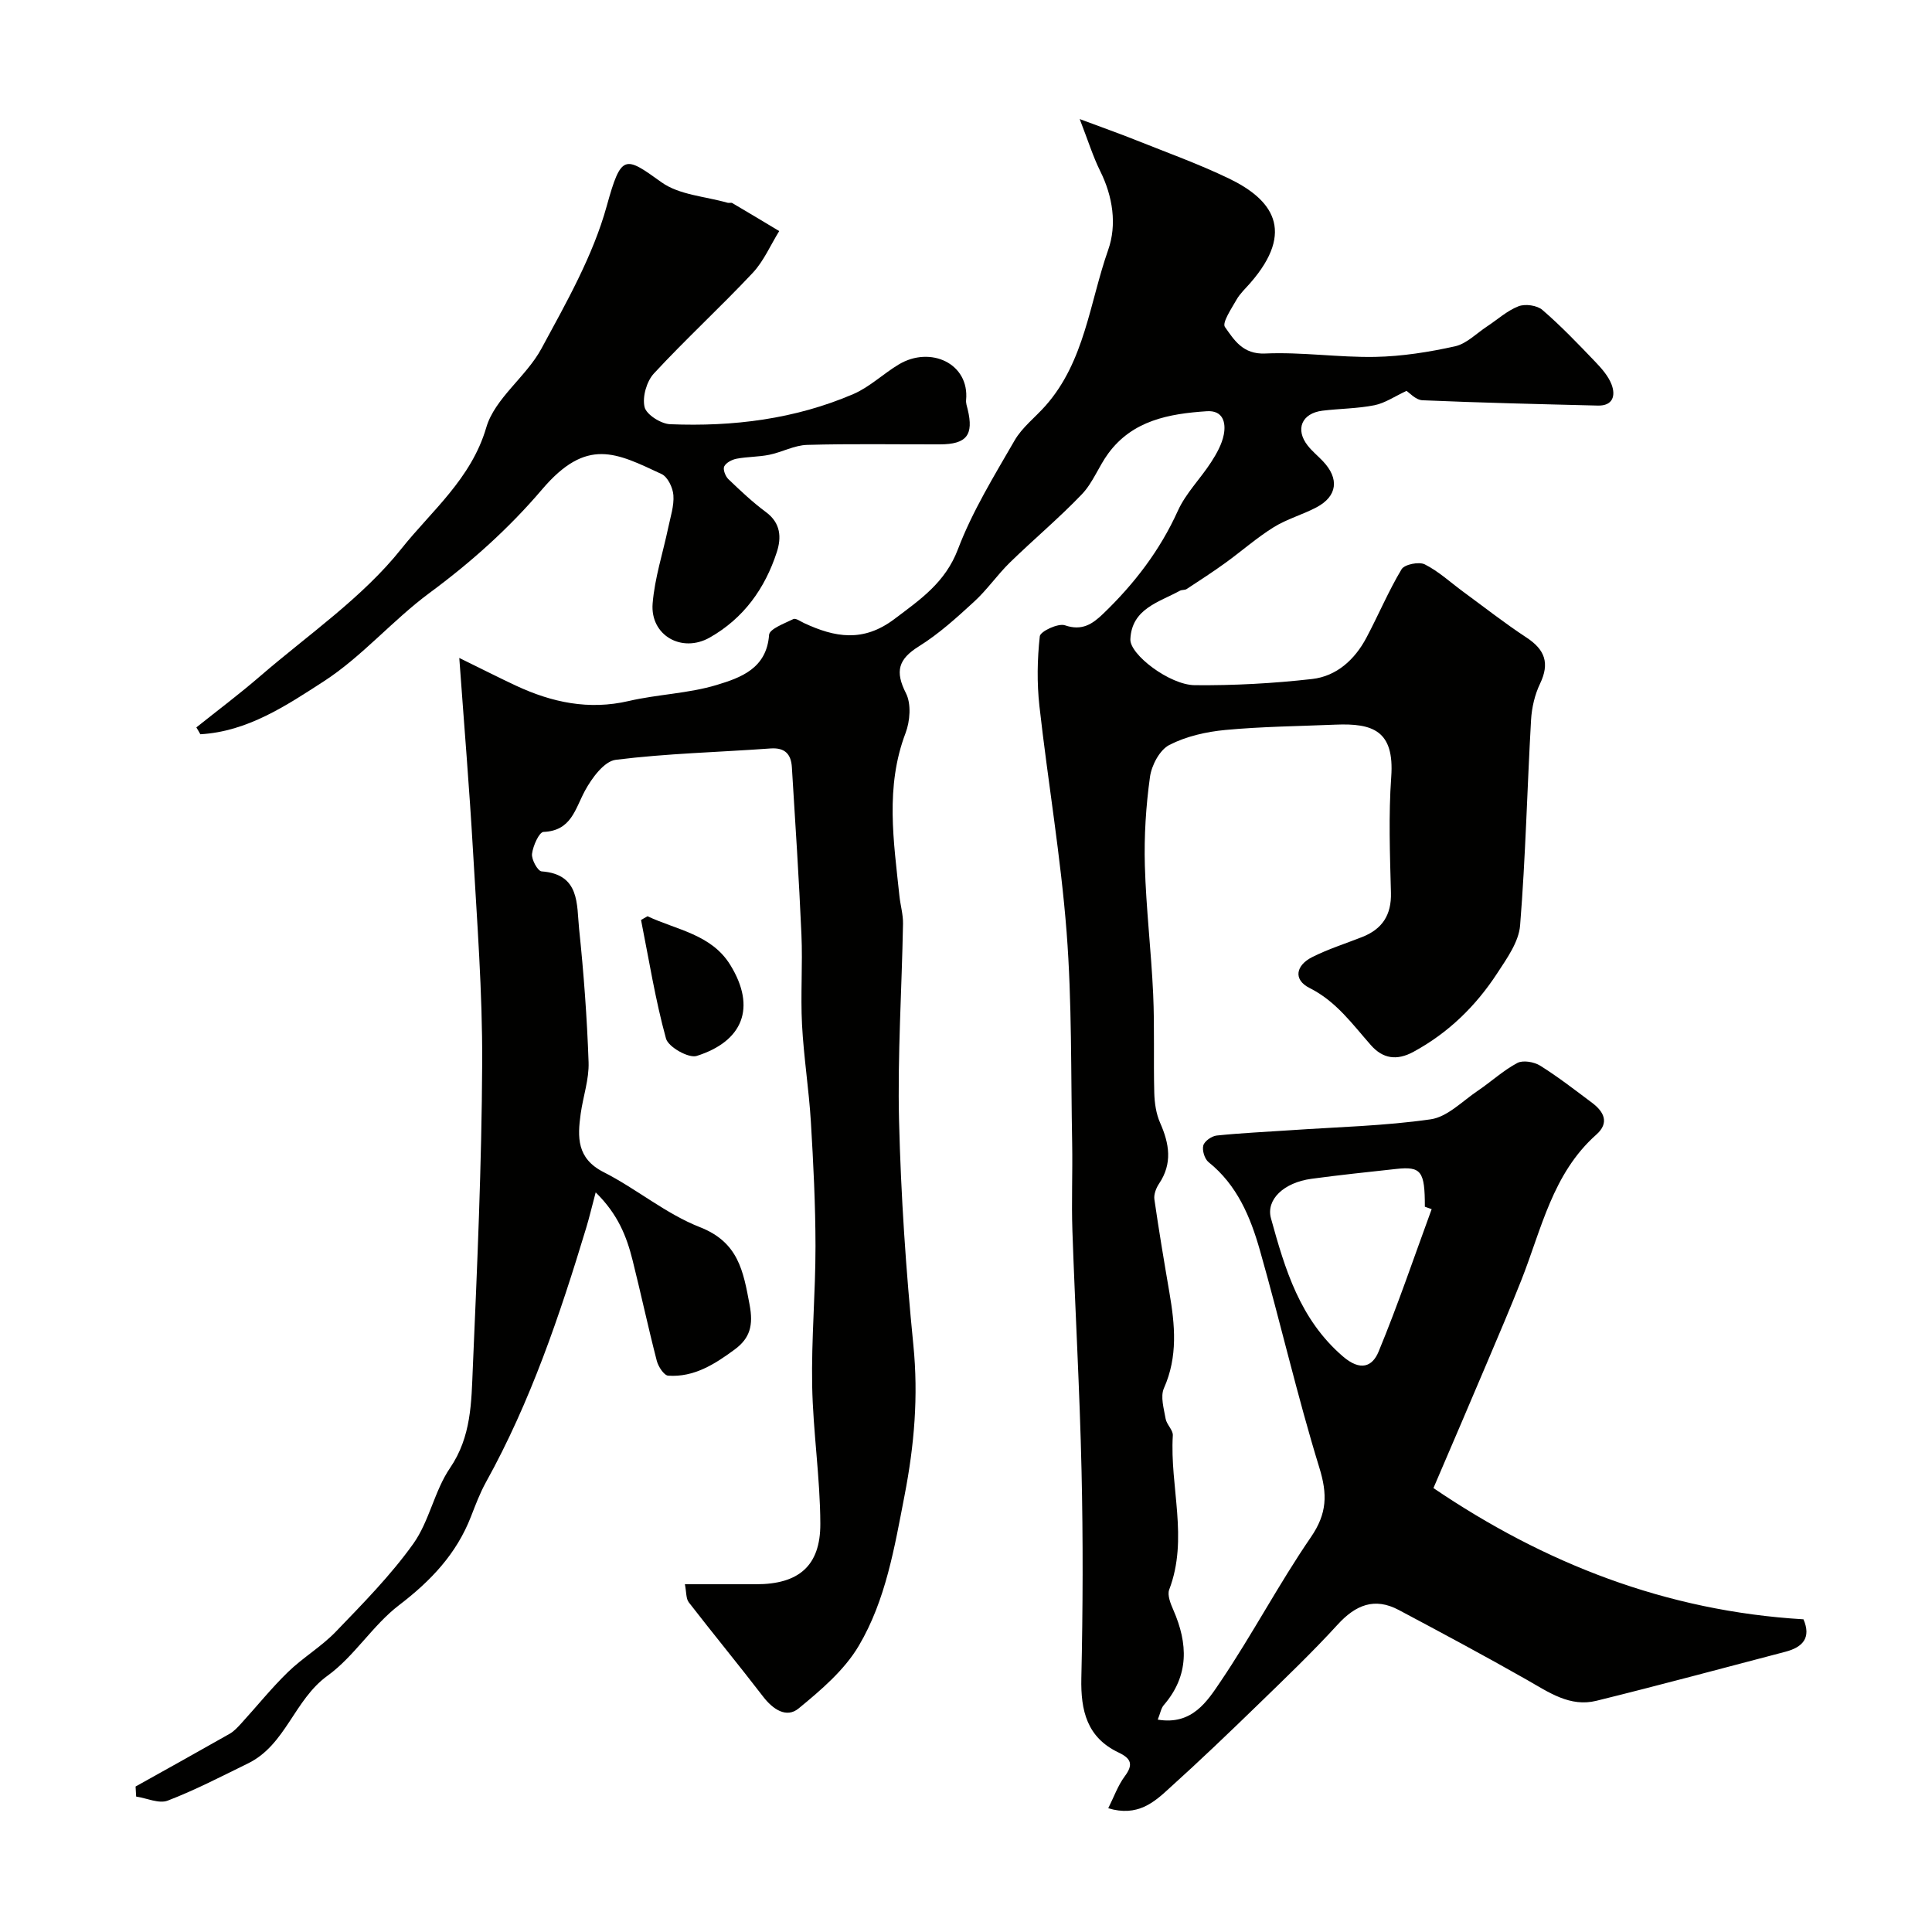
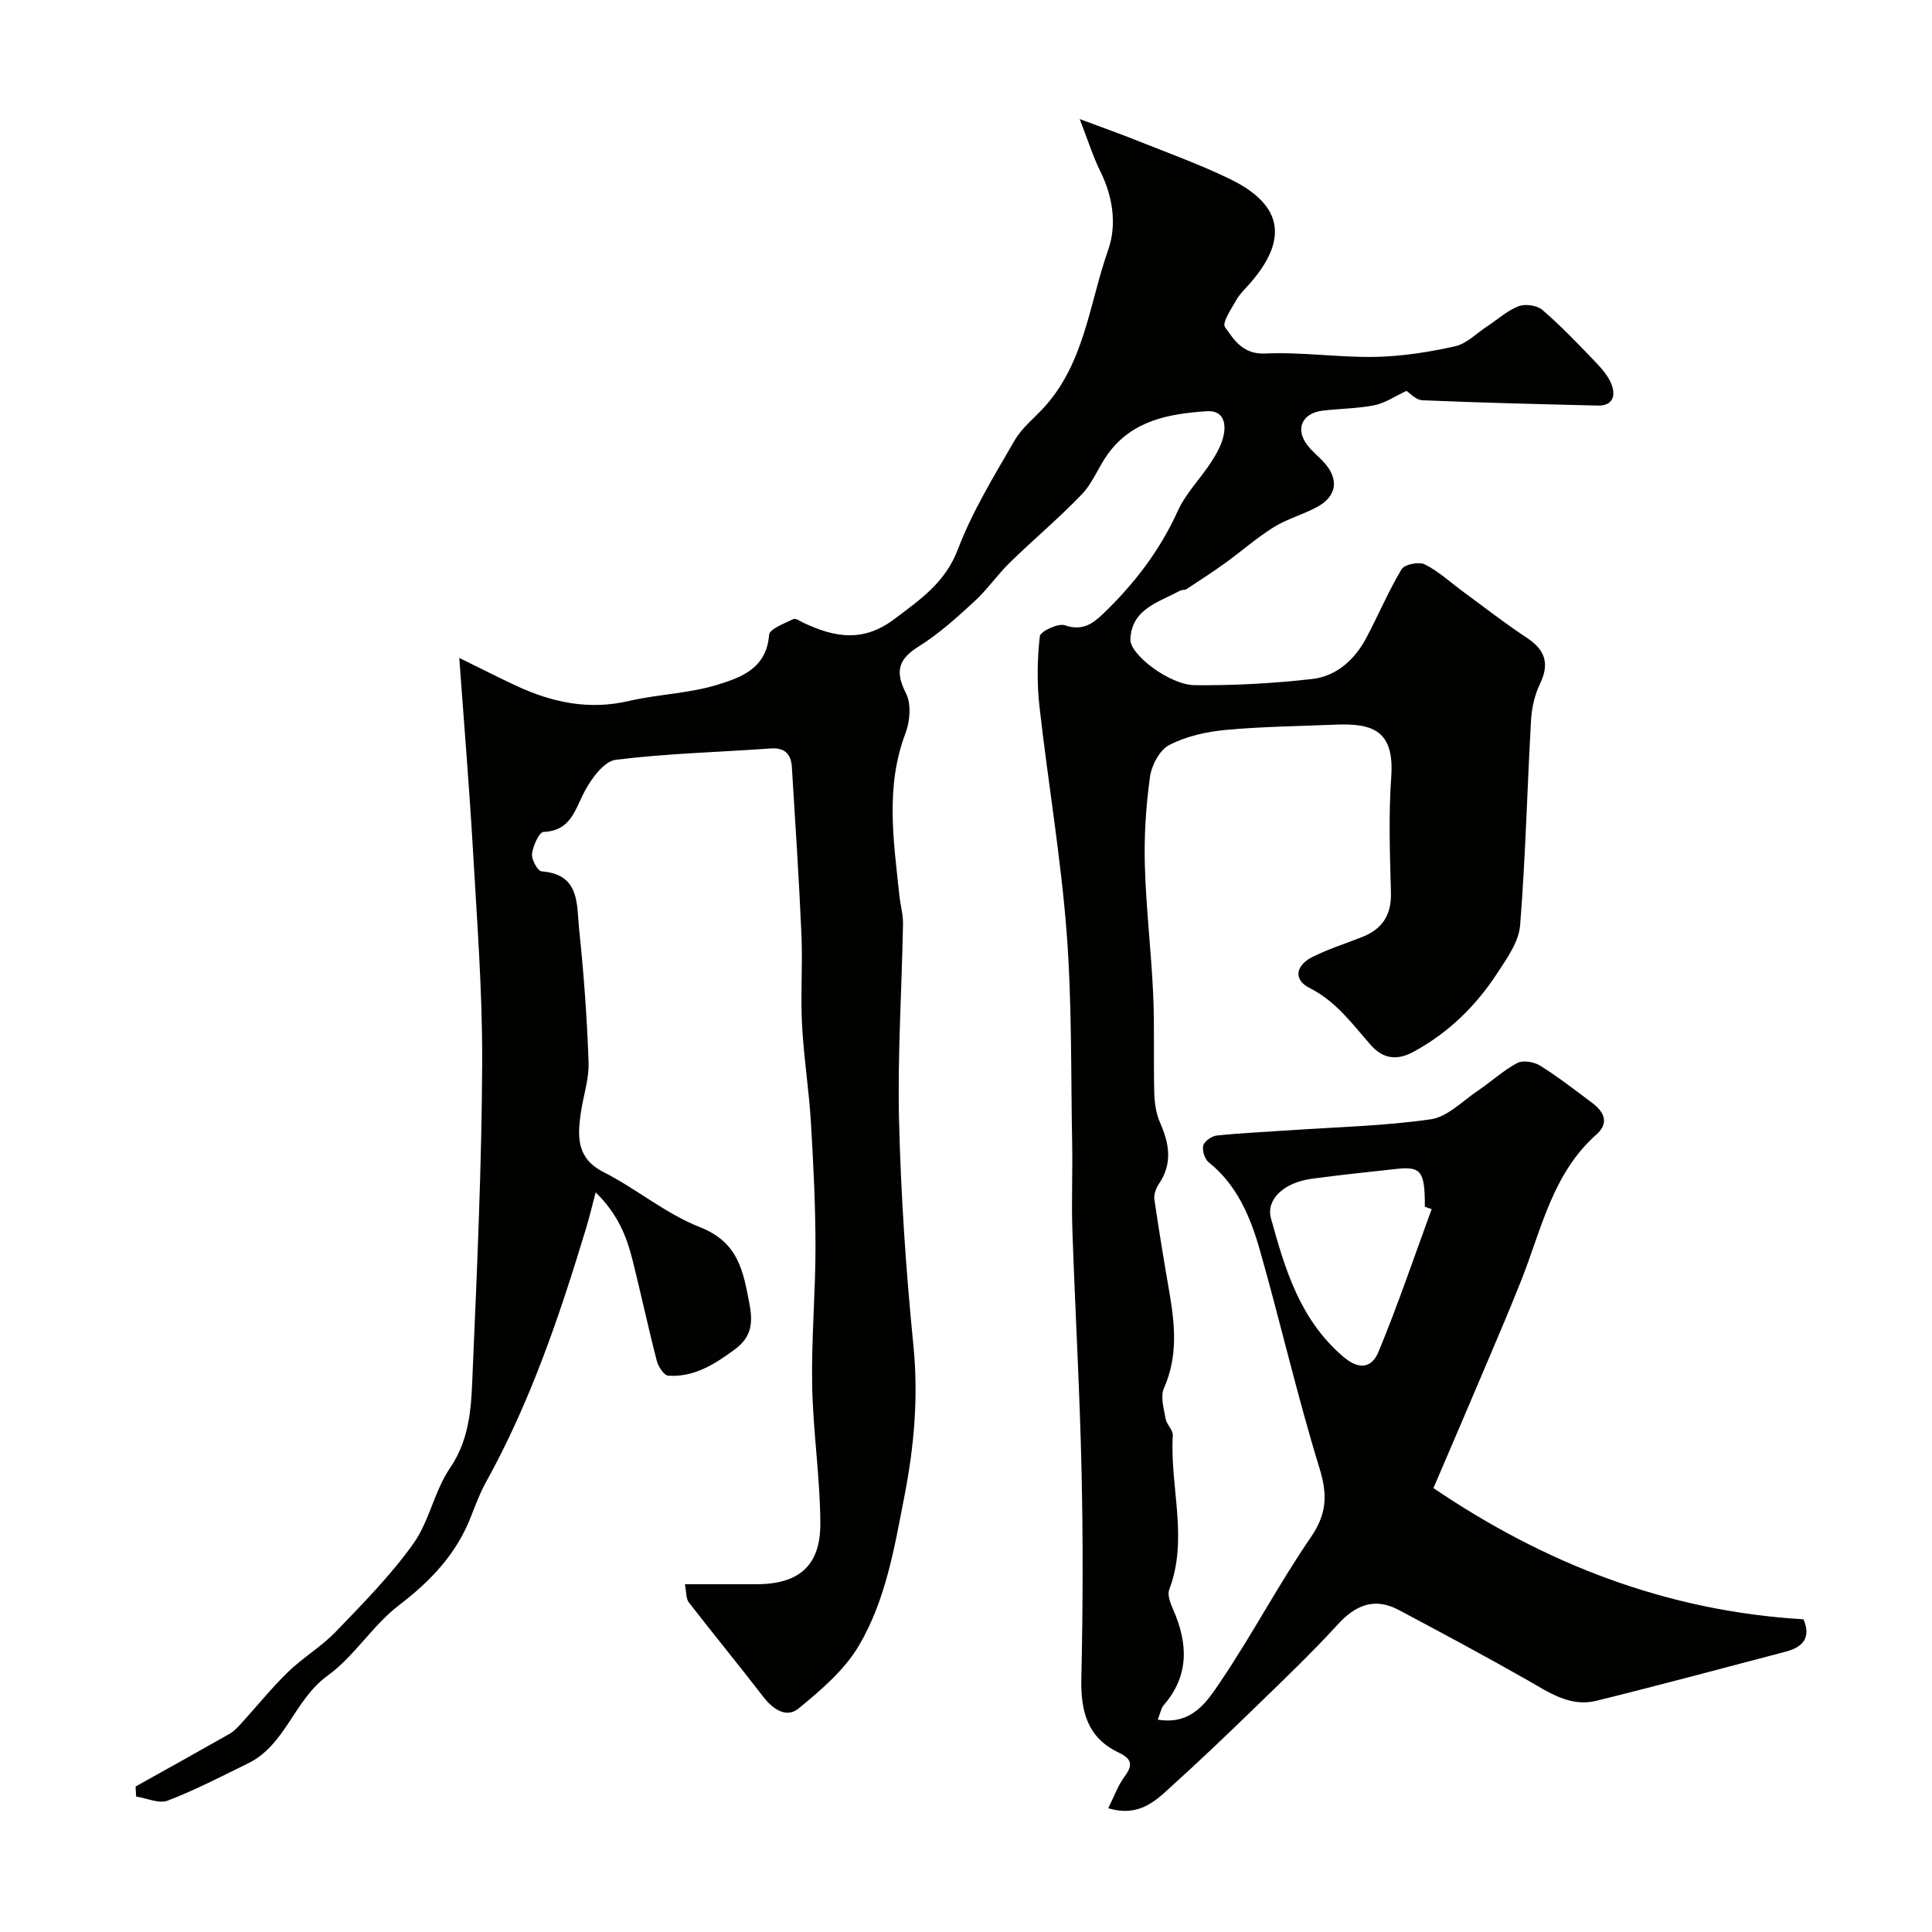
<svg xmlns="http://www.w3.org/2000/svg" enable-background="new 0 0 400 400" viewBox="0 0 400 400">
  <g fill="#010100">
    <path d="m229.45 374.38c1.18-2.35 2-4.71 3.42-6.62 1.84-2.46 1.3-3.69-1.28-4.92-6.53-3.1-7.86-8.64-7.71-15.4.32-14.33.37-28.67.04-42.99-.37-16.54-1.32-33.07-1.89-49.61-.21-6.02.06-12.05-.05-18.07-.28-14.6-.03-29.25-1.15-43.79-1.21-15.65-3.88-31.18-5.63-46.8-.53-4.77-.45-9.68.08-14.45.11-1.01 3.8-2.75 5.2-2.27 3.54 1.22 5.7-.26 7.9-2.37 6.43-6.18 11.76-13.1 15.48-21.33 1.65-3.65 4.68-6.65 6.89-10.07 1.13-1.75 2.23-3.7 2.62-5.7.49-2.5-.16-5.08-3.53-4.85-7.79.52-15.35 1.88-20.39 8.75-1.98 2.69-3.18 6.05-5.44 8.42-4.73 4.95-10.01 9.36-14.92 14.15-2.61 2.55-4.71 5.64-7.4 8.1-3.61 3.32-7.31 6.68-11.45 9.26-4.27 2.67-4.97 5.18-2.67 9.71 1.12 2.2.85 5.77-.08 8.23-4.25 11.15-2.46 22.41-1.28 33.69.2 1.95.79 3.89.75 5.82-.25 13.6-1.15 27.21-.82 40.8.38 15.48 1.43 30.98 2.96 46.39 1.06 10.61.2 20.74-1.83 31.2-2.09 10.79-3.88 21.62-9.46 31.07-2.98 5.05-7.84 9.19-12.47 12.99-2.52 2.07-5.32.18-7.34-2.45-5.05-6.57-10.32-12.97-15.39-19.52-.6-.77-.48-2.09-.81-3.75h14.77c8.75 0 13.3-3.77 13.27-12.51-.03-9.54-1.51-19.06-1.69-28.61-.18-9.62.7-19.25.69-28.87-.01-8.6-.44-17.2-.96-25.79-.41-6.71-1.48-13.39-1.83-20.1-.32-6.18.15-12.4-.12-18.59-.5-11.56-1.27-23.12-1.98-34.67-.16-2.67-1.39-4.12-4.43-3.9-10.68.78-21.43 1.02-32.04 2.35-2.4.3-4.96 3.8-6.37 6.4-2.06 3.82-2.82 8.29-8.58 8.53-.91.04-2.18 2.89-2.38 4.54-.14 1.17 1.18 3.57 1.99 3.63 7.99.59 7.23 6.87 7.76 11.93.96 9.17 1.64 18.38 1.96 27.59.12 3.51-1.13 7.06-1.63 10.62-.68 4.89-.84 9.3 4.75 12.13 6.82 3.46 12.88 8.63 19.93 11.39 7.99 3.13 8.98 9.1 10.29 16.08.79 4.22.11 6.9-3.12 9.27-4.11 3.03-8.4 5.76-13.73 5.4-.88-.06-2.06-1.88-2.37-3.08-1.79-6.92-3.28-13.92-5.02-20.86-1.22-4.87-3.02-9.49-7.63-14.01-.84 3.16-1.33 5.25-1.95 7.3-5.48 18.12-11.52 36.02-20.75 52.67-1.26 2.27-2.18 4.74-3.13 7.17-3 7.72-8.31 13.3-14.88 18.32-5.47 4.18-9.27 10.61-14.82 14.62-6.91 4.99-8.63 14.32-16.46 18.15-5.49 2.68-10.93 5.52-16.62 7.7-1.8.69-4.33-.51-6.53-.84-.04-.69-.08-1.38-.12-2.08 6.5-3.63 13.01-7.24 19.48-10.92.91-.52 1.66-1.35 2.38-2.13 3.24-3.55 6.26-7.32 9.7-10.66 3.09-3 6.93-5.26 9.91-8.36 5.6-5.82 11.33-11.63 16.01-18.17 3.34-4.67 4.38-10.96 7.63-15.72 4.42-6.48 4.41-13.63 4.71-20.71.91-21.02 1.84-42.06 1.94-63.1.07-14.7-1.07-29.41-1.91-44.1-.74-12.85-1.81-25.67-2.83-39.79 4.84 2.37 8.27 4.12 11.76 5.75 7.43 3.46 15.05 5.09 23.31 3.17 6.02-1.4 12.37-1.55 18.24-3.33 4.94-1.5 10.33-3.39 10.83-10.37.09-1.23 3.18-2.36 5.03-3.27.49-.24 1.49.5 2.23.84 6.37 2.96 12.22 4.03 18.68-.84 5.43-4.1 10.54-7.56 13.17-14.48 2.99-7.86 7.49-15.17 11.72-22.5 1.57-2.72 4.28-4.78 6.41-7.19 8.13-9.2 9.12-21.35 12.97-32.27 1.83-5.2.97-11.05-1.67-16.34-1.47-2.97-2.46-6.18-4.23-10.74 4.79 1.79 8.2 2.99 11.55 4.33 6.48 2.59 13.08 4.96 19.35 7.98 8.82 4.25 13.94 10.74 4.38 21.68-.97 1.11-2.1 2.15-2.82 3.42-1.04 1.84-3.02 4.76-2.39 5.64 1.9 2.68 3.7 5.7 8.34 5.49 7.57-.34 15.2.84 22.79.7 5.52-.11 11.1-.99 16.51-2.19 2.38-.53 4.42-2.66 6.59-4.09 2.18-1.43 4.18-3.28 6.55-4.2 1.39-.54 3.84-.2 4.95.76 3.85 3.32 7.39 7.02 10.91 10.7 1.34 1.4 2.74 2.98 3.41 4.74.87 2.29.29 4.44-2.85 4.36-12.1-.3-24.2-.58-36.3-1.1-1.4-.06-2.74-1.59-3.31-1.94-2.45 1.14-4.45 2.53-6.64 2.97-3.52.7-7.18.69-10.76 1.13-4.3.53-5.7 3.88-3.04 7.24.92 1.17 2.11 2.13 3.14 3.22 3.43 3.61 2.99 7.26-1.34 9.55-2.88 1.52-6.11 2.41-8.85 4.11-3.49 2.17-6.61 4.93-9.95 7.35-2.63 1.9-5.35 3.67-8.07 5.45-.38.25-1 .13-1.41.36-4.36 2.39-9.97 3.71-10.25 10.04-.14 3.16 8.13 9.46 13.33 9.51 8.11.08 16.26-.37 24.31-1.28 5.06-.58 8.82-4.01 11.22-8.53 2.5-4.7 4.56-9.64 7.29-14.19.6-1.01 3.61-1.62 4.81-1.01 2.88 1.45 5.33 3.74 7.96 5.67 4.34 3.18 8.58 6.51 13.07 9.46 3.84 2.51 4.87 5.31 2.83 9.57-1.09 2.27-1.71 4.94-1.86 7.48-.81 14.19-1.13 28.42-2.27 42.58-.28 3.42-2.74 6.83-4.74 9.9-4.43 6.78-10.09 12.32-17.32 16.25-3.49 1.9-6.36 1.42-8.82-1.36-3.85-4.36-7.18-9.07-12.68-11.83-3.53-1.77-2.79-4.73.47-6.39 3.32-1.68 6.92-2.81 10.39-4.18 4.16-1.64 6.08-4.55 5.96-9.17-.21-7.99-.51-16.03.06-23.99.68-9.55-3.78-11.13-11.53-10.81-7.6.32-15.22.39-22.79 1.1-3.97.37-8.13 1.31-11.63 3.11-1.99 1.03-3.67 4.2-4 6.62-.84 6.05-1.23 12.23-1.06 18.34.25 8.88 1.32 17.74 1.72 26.62.31 6.82.05 13.66.23 20.48.06 2.08.38 4.29 1.21 6.17 1.91 4.32 2.6 8.41-.23 12.61-.6.9-1.1 2.2-.96 3.21.93 6.45 2.01 12.88 3.11 19.3 1.15 6.7 1.79 13.26-1.13 19.82-.77 1.73-.01 4.24.35 6.33.21 1.21 1.56 2.34 1.49 3.45-.65 10.62 3.29 21.35-.75 31.93-.43 1.14.29 2.91.86 4.21 3.04 6.96 3.3 13.57-1.98 19.69-.57.66-.71 1.67-1.25 3.01 7.14 1.2 10.27-3.84 13.04-7.94 6.56-9.72 12.04-20.18 18.67-29.84 3.36-4.9 3.45-8.87 1.74-14.4-4.58-14.87-8.05-30.09-12.32-45.06-1.95-6.85-4.71-13.46-10.61-18.18-.82-.66-1.36-2.44-1.09-3.45.24-.9 1.74-1.95 2.78-2.06 5.08-.53 10.19-.75 15.28-1.1 9.69-.67 19.44-.88 29.03-2.26 3.45-.5 6.54-3.75 9.71-5.89 2.78-1.87 5.28-4.21 8.21-5.77 1.18-.63 3.47-.23 4.73.55 3.73 2.33 7.22 5.05 10.75 7.69 2.48 1.86 3.63 4.15.88 6.59-9.09 8.07-11.35 19.6-15.54 30.17-2.27 5.74-4.7 11.42-7.11 17.1-3.49 8.25-7.03 16.48-11.07 25.91 22.9 15.54 48.12 25.48 76.61 27.17 1.63 3.79-.11 5.76-3.71 6.71-13.05 3.42-26.07 6.93-39.16 10.16-5.46 1.35-9.83-1.74-14.34-4.31-8.77-4.99-17.67-9.75-26.58-14.49-5.02-2.67-8.94-1.04-12.65 3.02-5.21 5.7-10.81 11.06-16.36 16.45-6.07 5.89-12.17 11.74-18.45 17.4-3.18 2.94-6.63 6-12.69 4.18zm66.96-124.04c-.47-.17-.94-.33-1.41-.5.01-7.37-.75-8.39-5.95-7.82-5.85.64-11.71 1.25-17.54 2.04-5.73.78-9.43 4.31-8.37 8.18 2.91 10.55 5.98 20.91 14.88 28.58 3.68 3.17 6.12 2.1 7.39-.95 4.02-9.71 7.38-19.67 11-29.53z" />
-     <path d="m40.65 150.6c4.41-3.52 8.93-6.91 13.2-10.6 9.97-8.61 21.2-16.26 29.27-26.41 6.2-7.79 14.45-14.45 17.56-25.09 1.76-6.03 8.27-10.5 11.42-16.33 5.15-9.52 10.67-19.21 13.52-29.52 3-10.85 3.74-10.38 11.31-4.93 3.68 2.65 9.08 2.93 13.7 4.26.31.09.73-.08.99.07 3.25 1.91 6.48 3.85 9.71 5.79-1.81 2.91-3.2 6.22-5.5 8.67-6.66 7.09-13.84 13.68-20.45 20.82-1.51 1.63-2.42 4.85-1.93 6.94.36 1.56 3.38 3.48 5.29 3.56 13.04.53 25.86-1.05 37.95-6.25 3.38-1.46 6.19-4.21 9.4-6.13 6.54-3.91 14.65-.21 13.93 7.38-.06.63.17 1.3.33 1.93 1.28 5.31-.22 7.23-5.76 7.24-9.16.02-18.33-.15-27.48.11-2.63.07-5.2 1.51-7.85 2.05-2.21.45-4.52.39-6.74.81-.96.18-2.19.81-2.58 1.6-.3.6.24 2.04.86 2.63 2.49 2.39 5.02 4.78 7.79 6.83 3.07 2.27 3.22 5.27 2.24 8.28-2.45 7.54-6.87 13.71-13.89 17.69-5.78 3.27-12.35-.45-11.82-7.06.43-5.3 2.14-10.49 3.24-15.74.46-2.21 1.22-4.48 1.06-6.67-.11-1.55-1.17-3.79-2.44-4.38-9.37-4.37-15.48-7.72-24.76 3.19-6.91 8.11-14.71 15.08-23.29 21.42-7.65 5.65-13.99 13.19-21.92 18.32-7.72 4.99-15.76 10.39-25.53 10.94-.26-.48-.54-.95-.83-1.42z" />
-     <path d="m134.06 189.7c6.01 2.83 13.22 3.73 17.13 10.07 5.48 8.89 2.57 15.84-6.95 18.85-1.66.53-5.87-1.85-6.35-3.59-2.22-8.05-3.53-16.35-5.17-24.56.45-.25.89-.51 1.34-.77z" />
  </g>
</svg>